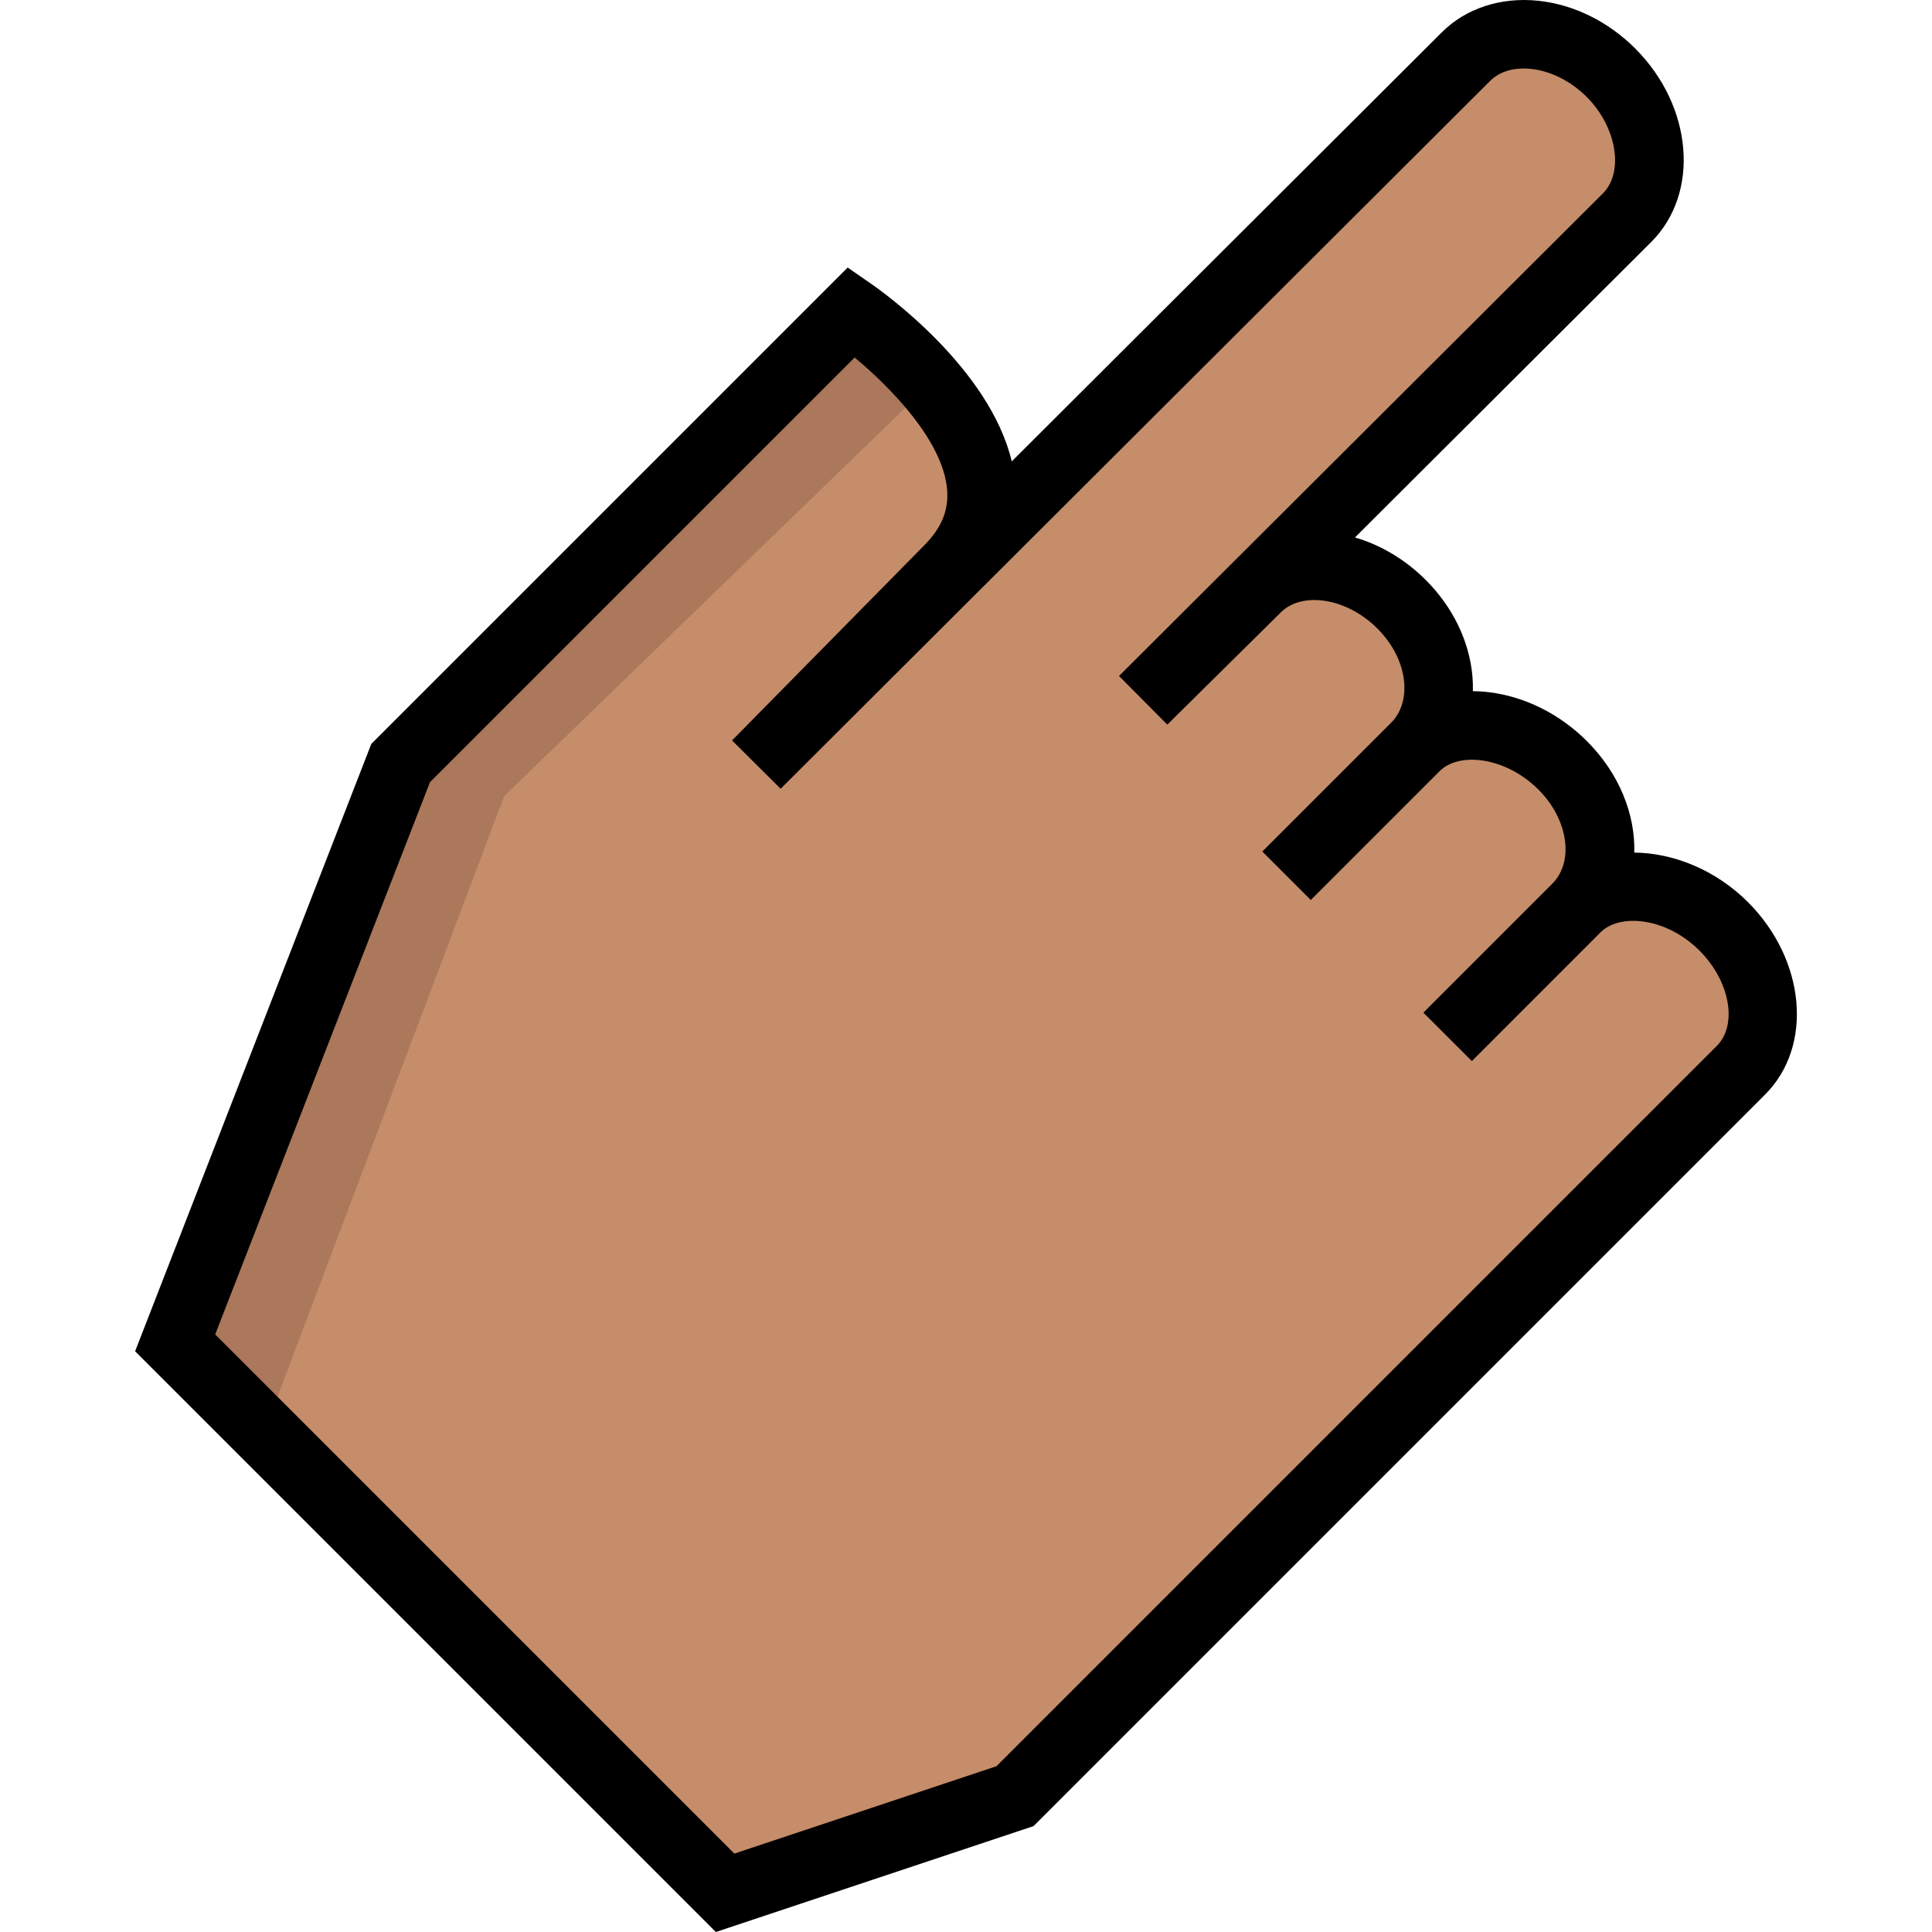
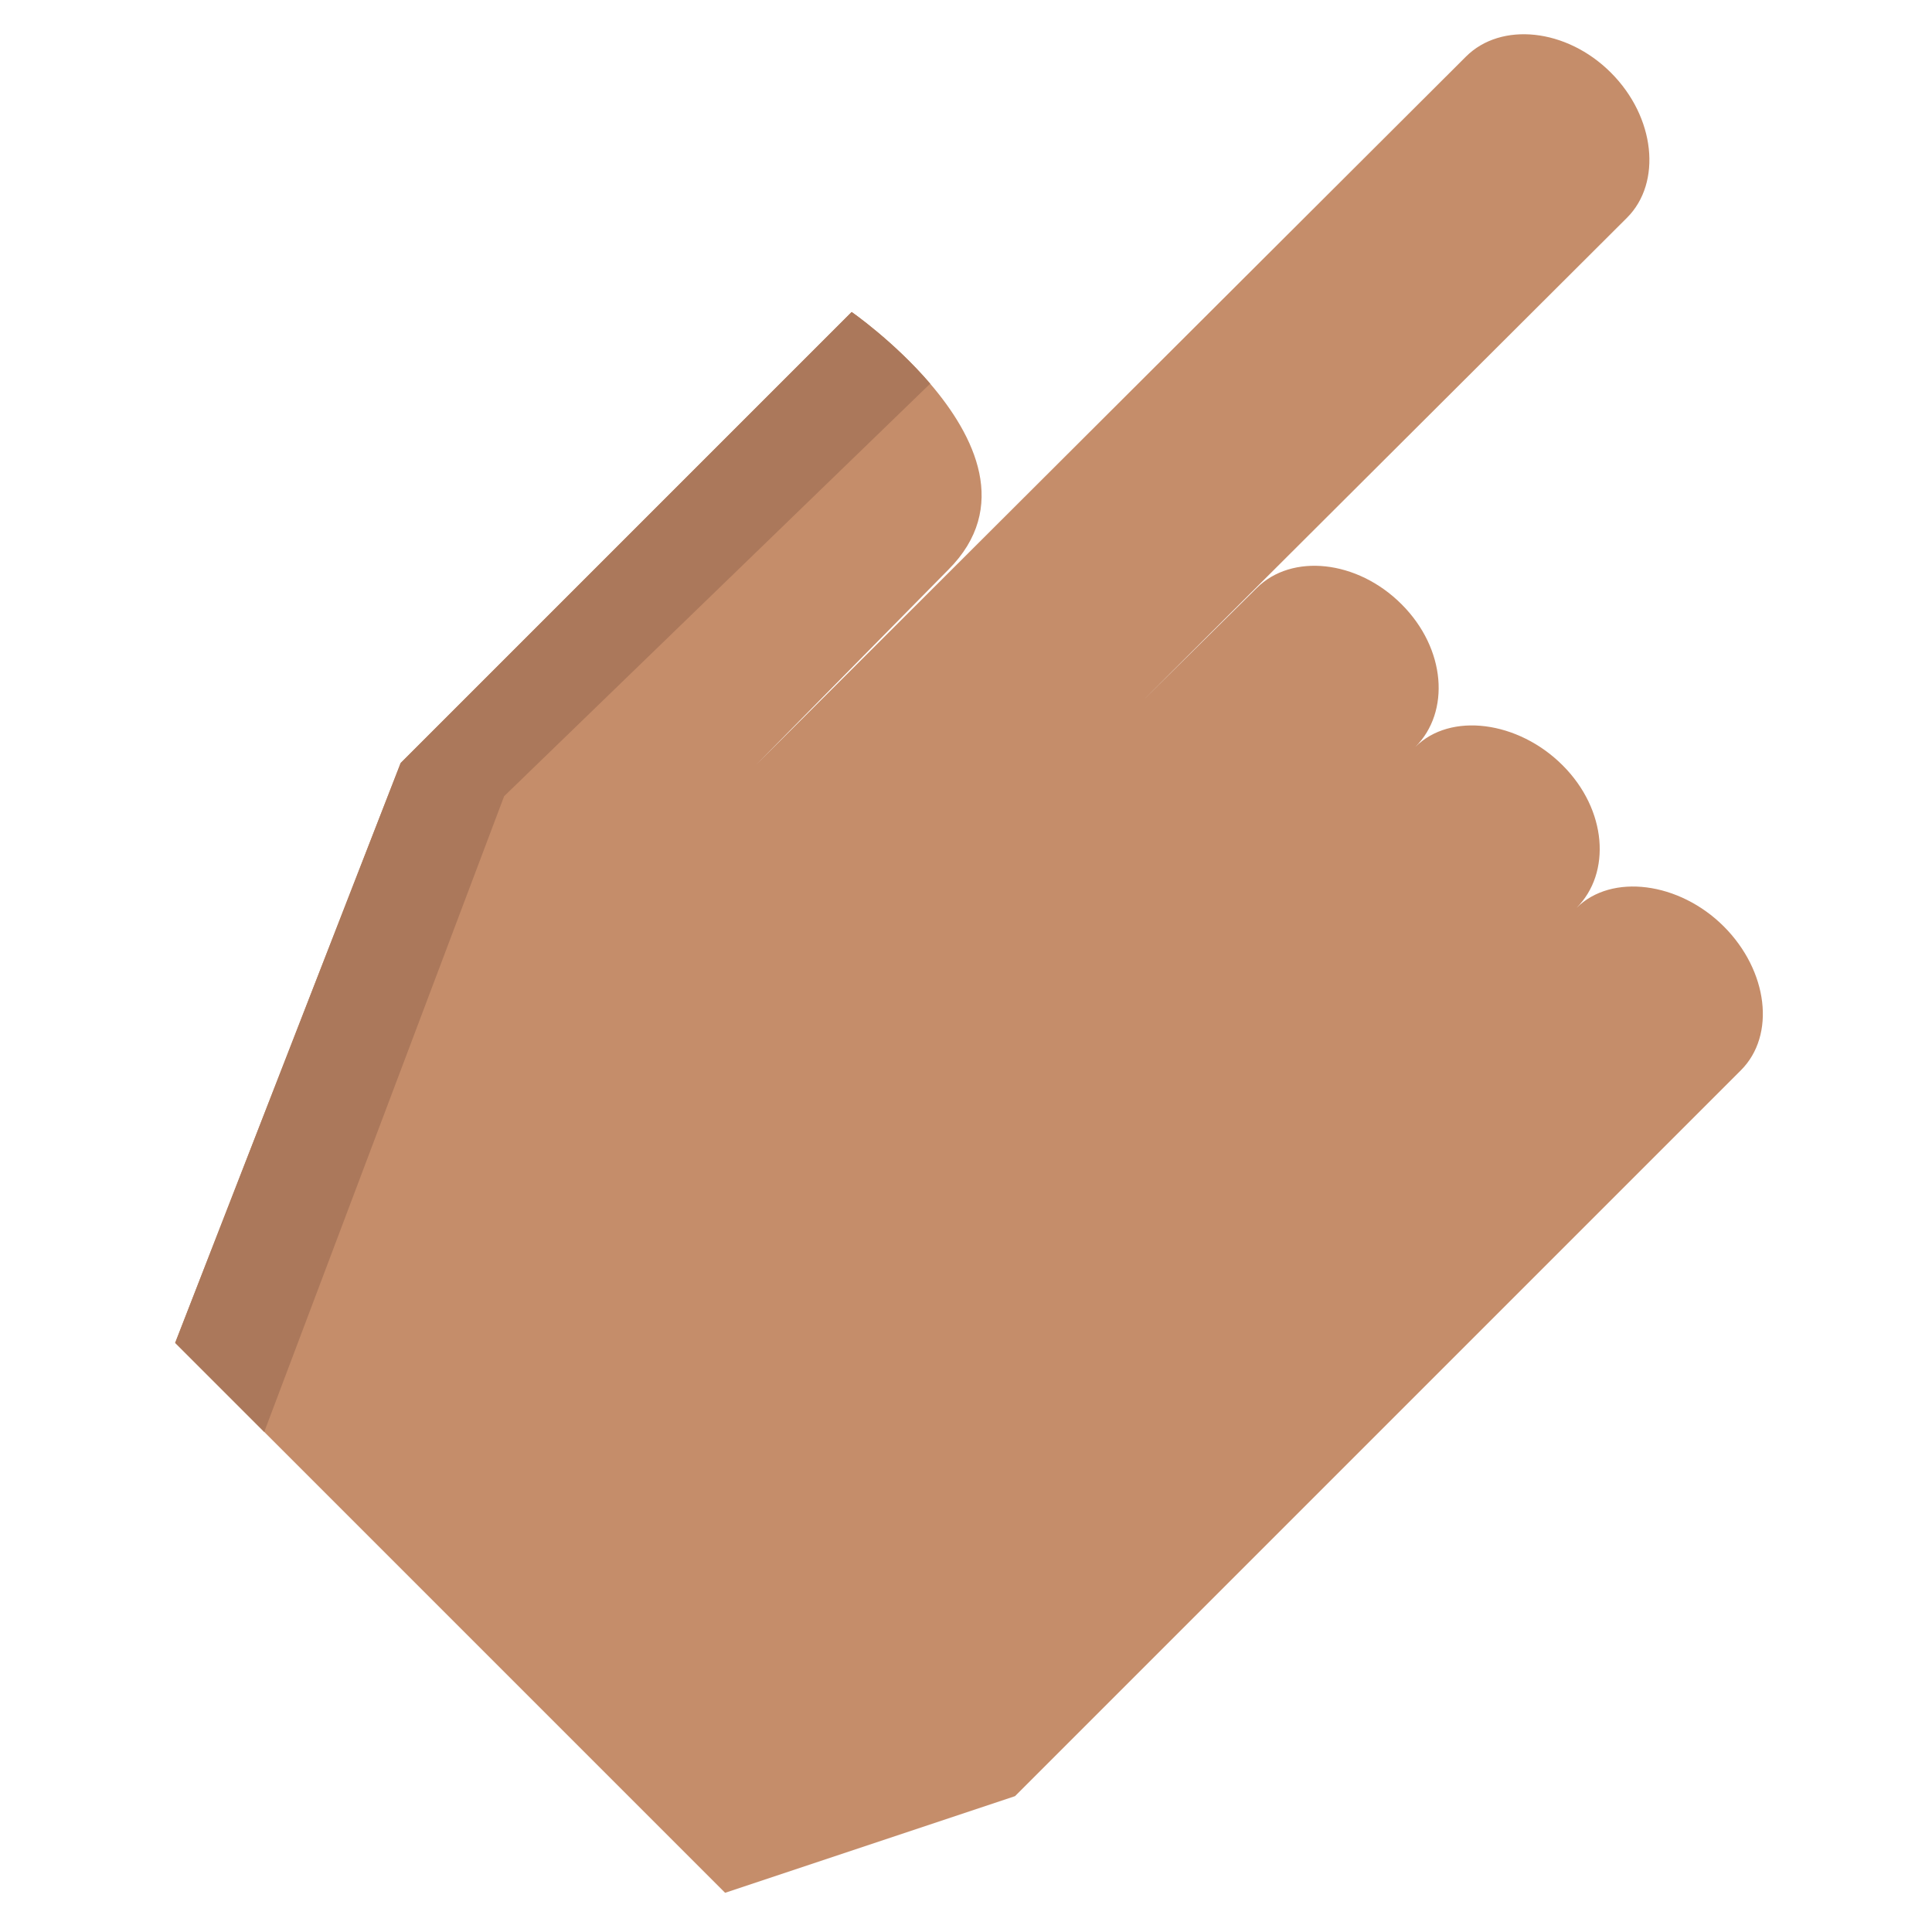
<svg xmlns="http://www.w3.org/2000/svg" height="800px" width="800px" version="1.1" id="Layer_1" viewBox="0 0 511.997 511.997" xml:space="preserve">
  <path style="fill:#C58D6A;" d="M456.804,245.496c-11.782-11.77-29.727-14.131-39.002-4.904c9.239-9.251,8.089-26.009-3.693-37.779  c-11.782-11.794-29.751-14.143-39.014-4.88c9.263-9.263,8.125-26.021-3.669-37.803c-11.782-11.794-29.146-13.537-38.409-4.274  l-30.054,29.715L431.194,57.679c9.251-9.263,7.507-26.627-4.274-38.409c-11.782-11.794-29.158-13.537-38.421-4.274L200.463,202.595  l50.844-51.607c16.458-16.465,7.006-35.518-4.801-49.312c-9.623-11.243-20.809-18.992-20.809-18.992L106.173,202.208L46.417,355.867  l23.607,23.607l122.133,122.133l76.829-25.61l192.382-192.382C470.632,274.352,468.585,257.278,456.804,245.496z" />
  <path style="fill:#AB785B;" d="M246.508,101.676c-9.623-11.243-20.809-18.992-20.809-18.992L106.174,202.208L46.418,355.867  l23.607,23.607l63.575-168.475L246.508,101.676z" />
-   <path d="M463.222,239.073c-8.556-8.548-19.712-13.03-30.119-13.132c0.276-10.16-3.985-20.969-12.569-29.544  c-7.128-7.136-16.267-11.727-25.733-12.927c-1.51-0.191-3.002-0.291-4.474-0.3c0.035-1.316-0.005-2.648-0.124-3.989  c-0.817-9.283-5.207-18.329-12.352-25.467c-5.384-5.39-11.881-9.269-18.772-11.283l78.54-78.333  c12.942-12.957,11.023-35.947-4.274-51.244C426.21,5.712,417.116,1.221,407.739,0.21c-9.921-1.069-19.273,1.98-25.655,8.359  L268.127,122.264c-5.911-24.7-33.864-44.695-37.257-47.046l-6.231-4.316L98.402,197.138l-62.596,160.96l153.899,153.899  l84.188-28.063l193.898-193.897C480.581,277.244,478.534,254.384,463.222,239.073z M454.947,277.193L264.081,468.059l-69.471,23.157  L57.029,353.636l56.917-146.356l112.54-112.541c9.531,7.929,23.353,22.035,24.498,34.894c0.493,5.534-1.445,10.28-6.146,14.983  l-50.844,51.607l12.884,12.802L394.92,21.418c2.517-2.517,6.38-3.635,10.871-3.152c5.192,0.559,10.551,3.266,14.707,7.426  c7.944,7.944,9.939,19.892,4.283,25.557L296.55,179.141l12.798,12.888l30.09-29.751c2.517-2.516,6.375-3.636,10.864-3.152  c5.189,0.559,10.545,3.266,14.705,7.43c4.136,4.133,6.659,9.182,7.103,14.218c0.381,4.328-0.839,8.141-3.436,10.739l-34.146,34.146  l12.842,12.842l34.146-34.146c2.405-2.405,6.41-3.451,10.998-2.869c5.409,0.687,10.938,3.509,15.177,7.752  c7.891,7.883,9.544,19.07,3.685,24.937l0.001,0.001l-34.168,34.179l12.845,12.84l34.157-34.168  c5.037-5.003,17.296-3.973,26.17,4.892C458.47,260.006,460.56,271.581,454.947,277.193z" />
</svg>